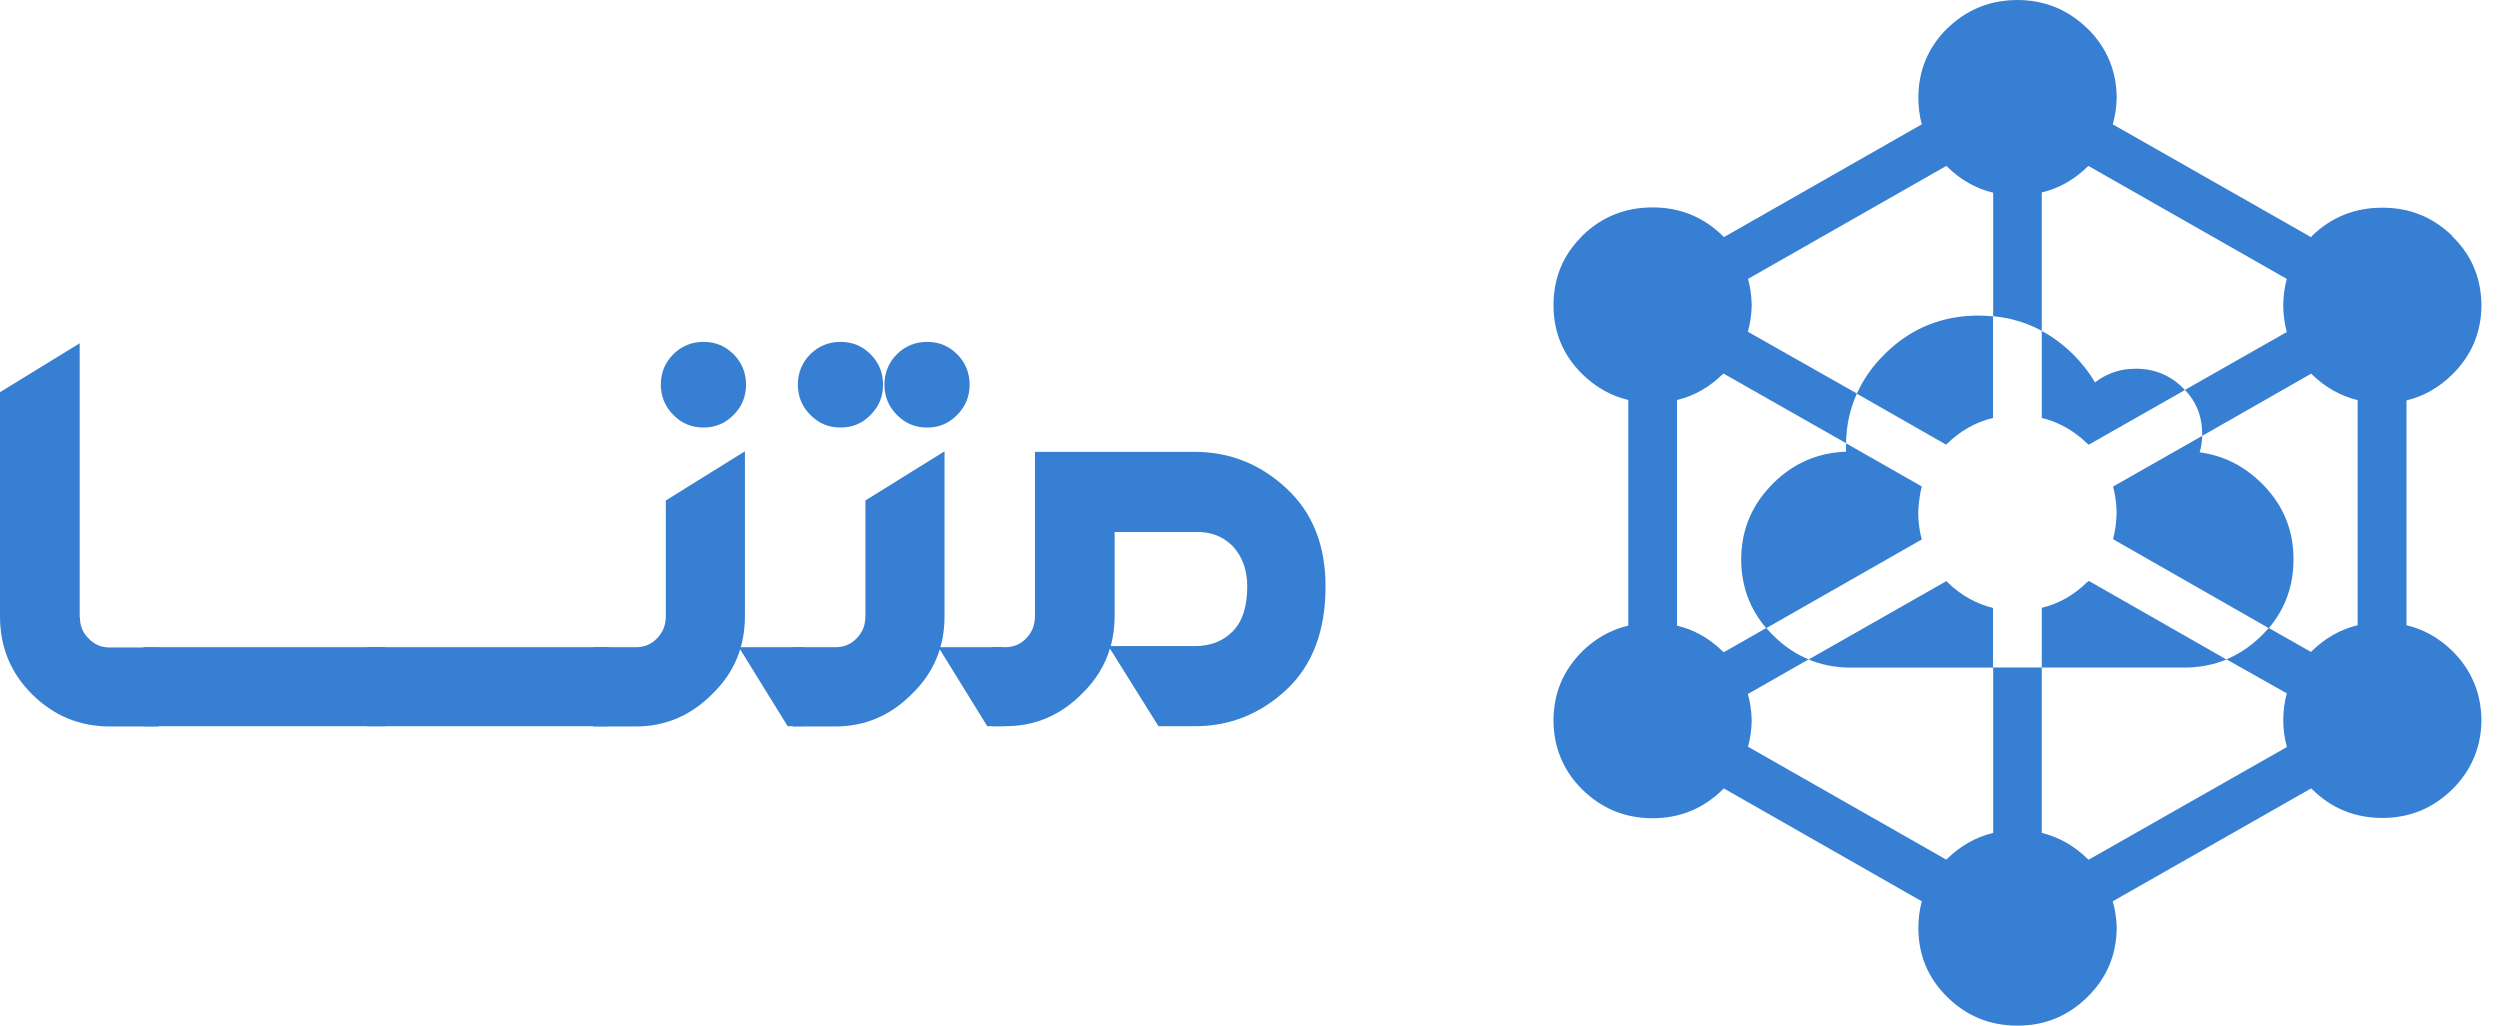
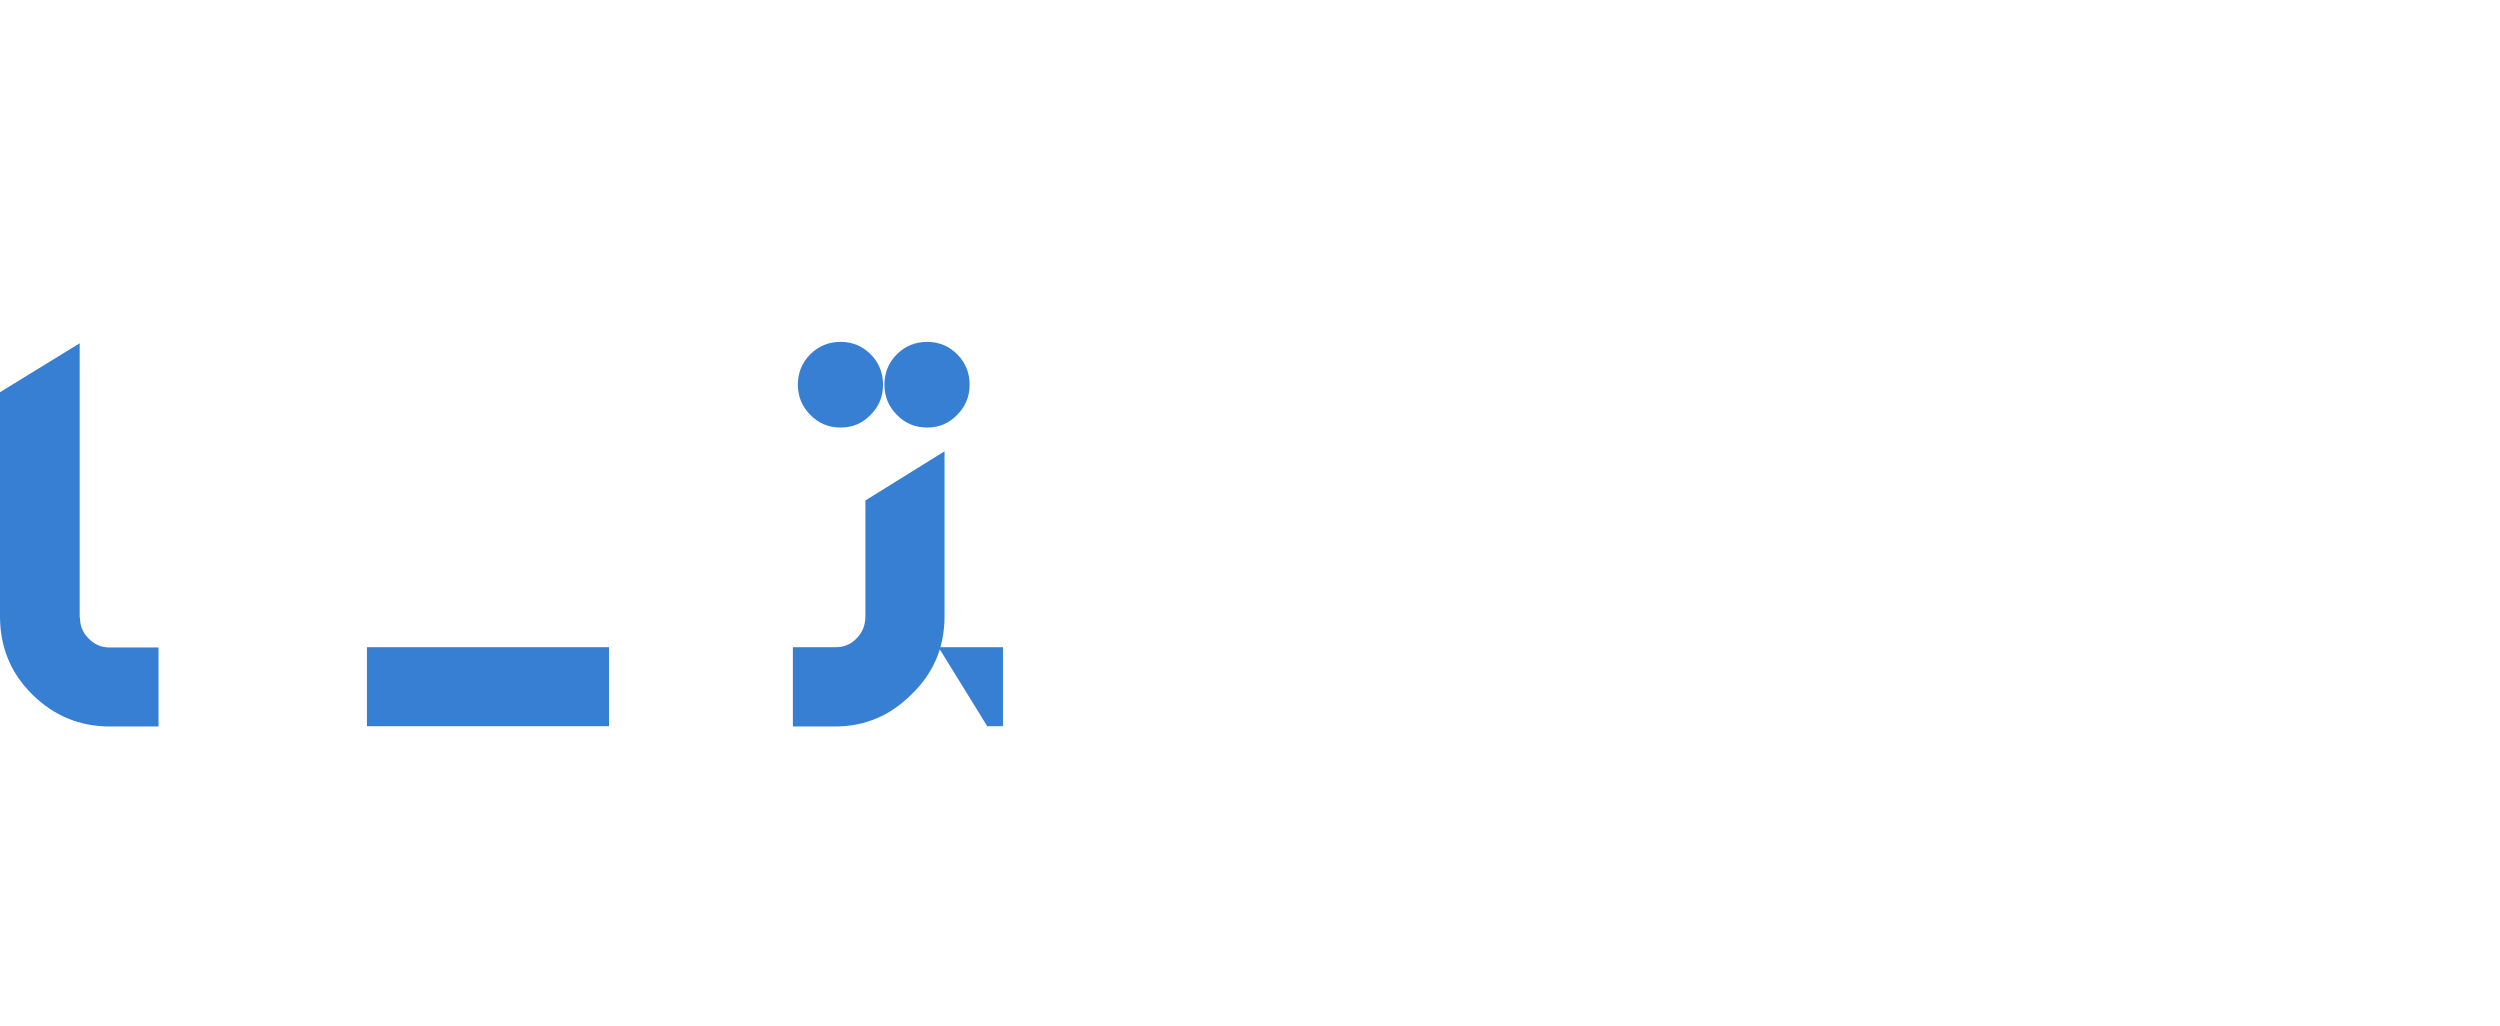
<svg xmlns="http://www.w3.org/2000/svg" width="117" height="48" viewBox="0 0 117 48" fill="none">
-   <path fill-rule="evenodd" clip-rule="evenodd" d="M91.089 27.197C91.102 27.21 91.115 27.223 91.128 27.235C91.467 27.569 91.833 27.841 92.226 28.049C92.557 28.229 92.906 28.363 93.274 28.453V31.243H86.79C86.743 31.243 86.696 31.243 86.649 31.243C86.643 31.243 86.637 31.243 86.63 31.243H86.49C85.827 31.228 85.211 31.102 84.643 30.864L91.089 27.197ZM95.555 15.489C96.07 15.765 96.551 16.123 96.998 16.562C97.421 16.978 97.77 17.424 98.046 17.9C98.272 17.721 98.514 17.58 98.774 17.477C99.136 17.33 99.53 17.256 99.956 17.256C100.814 17.254 101.547 17.551 102.154 18.146C102.189 18.18 102.223 18.216 102.256 18.253L97.746 20.816C97.738 20.802 97.73 20.79 97.72 20.778C97.707 20.772 97.694 20.766 97.682 20.759C97.486 20.567 97.281 20.396 97.069 20.248C96.603 19.921 96.099 19.692 95.555 19.56V15.489ZM80.625 17.508C79.998 18.125 79.285 18.529 78.485 18.72V29.28C79.28 29.47 79.989 29.868 80.612 30.473C80.62 30.479 80.628 30.485 80.638 30.491C80.65 30.502 80.662 30.512 80.676 30.523L82.656 29.393C81.879 28.48 81.49 27.409 81.487 26.181C81.491 25 81.853 23.965 82.573 23.075C82.703 22.916 82.844 22.76 82.995 22.608C83.943 21.676 85.076 21.186 86.394 21.138C86.393 21.056 86.393 20.974 86.394 20.892C86.394 20.843 86.394 20.795 86.394 20.746L89.939 22.766C89.887 22.964 89.849 23.168 89.824 23.378C89.794 23.58 89.777 23.789 89.773 24.003C89.776 24.439 89.831 24.853 89.939 25.247L82.669 29.393C82.772 29.517 82.883 29.637 83.001 29.753C83.056 29.807 83.111 29.86 83.168 29.911C83.618 30.324 84.11 30.64 84.643 30.858L81.8 32.48C81.911 32.869 81.971 33.28 81.979 33.71C81.98 33.719 81.98 33.727 81.979 33.736C81.971 34.161 81.913 34.565 81.807 34.947L91.083 40.23C91.098 40.218 91.113 40.205 91.128 40.193L91.134 40.186C91.76 39.576 92.475 39.174 93.281 38.98V31.236H95.555V28.446C96.353 28.255 97.064 27.851 97.689 27.235C97.698 27.229 97.709 27.225 97.721 27.222C97.731 27.209 97.741 27.196 97.752 27.184L104.198 30.864C103.588 31.116 102.924 31.242 102.205 31.242C102.199 31.242 102.193 31.242 102.186 31.242H95.555V38.98C96.353 39.175 97.064 39.577 97.689 40.186C97.696 40.191 97.705 40.195 97.714 40.199C97.726 40.21 97.736 40.222 97.746 40.236L107.028 34.96C106.916 34.564 106.859 34.148 106.856 33.71C106.859 33.269 106.914 32.848 107.022 32.448L104.199 30.857C104.678 30.656 105.125 30.379 105.54 30.024C105.64 29.939 105.738 29.849 105.834 29.753C105.952 29.637 106.065 29.516 106.173 29.393L98.89 25.234C98.994 24.851 99.049 24.445 99.056 24.015C99.056 24.007 99.056 23.999 99.056 23.99C99.055 23.913 99.052 23.838 99.049 23.763C99.028 23.418 98.975 23.087 98.89 22.772L103.062 20.399C103.055 20.668 103.017 20.924 102.946 21.169C104.049 21.317 105.011 21.797 105.834 22.608C106.294 23.06 106.65 23.557 106.901 24.098C107.192 24.731 107.337 25.425 107.335 26.18C107.337 27.408 106.953 28.479 106.185 29.393L108.153 30.51C108.171 30.495 108.188 30.48 108.204 30.466V30.459C108.829 29.853 109.541 29.453 110.338 29.26V18.726C109.54 18.532 108.829 18.132 108.204 17.527V17.521C108.19 17.51 108.175 17.5 108.16 17.489L103.062 20.399C103.062 20.369 103.062 20.339 103.062 20.31C103.063 19.89 102.991 19.501 102.844 19.143C102.711 18.818 102.515 18.519 102.257 18.247L107.022 15.539C106.914 15.143 106.859 14.726 106.856 14.289C106.859 13.856 106.914 13.444 107.022 13.052L97.734 7.763C97.721 7.776 97.708 7.789 97.695 7.801C97.069 8.415 96.355 8.817 95.555 9.006V15.482C95.107 15.239 94.635 15.058 94.137 14.939C93.859 14.874 93.573 14.828 93.281 14.8V9.019C92.473 8.825 91.755 8.419 91.128 7.801C91.116 7.789 91.103 7.776 91.09 7.763L81.807 13.052C81.913 13.435 81.971 13.839 81.98 14.264C81.98 14.272 81.98 14.281 81.98 14.289C81.971 14.723 81.911 15.135 81.801 15.526L86.905 18.417C87.205 17.743 87.641 17.124 88.215 16.561C88.365 16.414 88.518 16.275 88.675 16.145C89.791 15.227 91.101 14.768 92.604 14.769C92.832 14.77 93.055 14.782 93.274 14.806V19.559C92.858 19.659 92.466 19.814 92.099 20.026C91.756 20.221 91.434 20.465 91.134 20.759C91.125 20.765 91.114 20.772 91.102 20.777C91.095 20.787 91.086 20.798 91.077 20.809L86.899 18.423C86.75 18.758 86.633 19.105 86.547 19.465C86.454 19.873 86.403 20.298 86.394 20.74L80.651 17.477C80.648 17.484 80.643 17.49 80.638 17.495C80.633 17.499 80.628 17.503 80.625 17.508ZM91.121 1.338L91.134 1.332C91.878 0.606 92.749 0.177 93.747 0.044C93.962 0.015 94.184 0.001 94.411 0C95.686 0.003 96.779 0.447 97.688 1.332L97.701 1.338C98.593 2.226 99.047 3.299 99.062 4.557C99.062 4.566 99.062 4.577 99.062 4.588C99.051 5.019 98.989 5.429 98.876 5.819L108.153 11.096C108.169 11.084 108.186 11.071 108.204 11.058V11.039C109.111 10.159 110.208 9.72 111.494 9.72C112.767 9.718 113.857 10.158 114.764 11.039L114.777 11.064C115.12 11.403 115.399 11.77 115.614 12.162C115.952 12.8 116.125 13.507 116.132 14.283C116.132 14.291 116.132 14.3 116.132 14.308C116.118 15.571 115.664 16.642 114.771 17.521C114.143 18.141 113.427 18.547 112.624 18.739V29.261C113.425 29.45 114.138 29.849 114.764 30.46L114.777 30.473C115.667 31.362 116.119 32.437 116.131 33.698C116.132 33.704 116.132 33.71 116.131 33.717C116.124 34.431 115.975 35.084 115.684 35.673C115.464 36.131 115.16 36.552 114.771 36.935C113.862 37.832 112.769 38.28 111.494 38.28C110.208 38.279 109.111 37.831 108.204 36.935C108.188 36.922 108.173 36.909 108.159 36.898L98.876 42.181C98.989 42.566 99.051 42.976 99.062 43.411C99.062 43.423 99.062 43.434 99.062 43.443C99.046 44.706 98.59 45.777 97.695 46.656C96.928 47.414 96.029 47.852 94.999 47.968C94.808 47.991 94.612 48.001 94.411 48C93.127 47.999 92.033 47.551 91.127 46.656C90.231 45.773 89.781 44.698 89.779 43.43C89.78 42.993 89.833 42.576 89.939 42.181L80.676 36.898C80.664 36.911 80.651 36.924 80.638 36.935C80.633 36.939 80.628 36.943 80.625 36.948C79.713 37.845 78.619 38.293 77.341 38.293C76.055 38.292 74.959 37.844 74.051 36.948C73.595 36.498 73.256 35.998 73.035 35.446C72.816 34.916 72.705 34.34 72.703 33.717C72.706 32.453 73.155 31.376 74.051 30.485L74.058 30.473C74.683 29.867 75.399 29.469 76.204 29.279V18.72C75.396 18.528 74.679 18.124 74.051 17.508C73.154 16.626 72.705 15.551 72.703 14.283C72.703 13.466 72.888 12.726 73.259 12.062C73.467 11.698 73.731 11.357 74.051 11.039L74.058 11.027C74.963 10.147 76.058 9.707 77.341 9.707C78.614 9.706 79.704 10.146 80.612 11.027C80.62 11.037 80.628 11.048 80.638 11.058C80.654 11.07 80.668 11.083 80.682 11.096L89.939 5.819C89.833 5.426 89.78 5.011 89.779 4.576C89.78 3.311 90.227 2.231 91.121 1.338Z" fill="#377FD2" />
  <path d="M3.742 28.905C3.742 29.28 3.871 29.604 4.129 29.862C4.4 30.16 4.735 30.302 5.135 30.302H7.419V34H5.148C3.729 34 2.516 33.496 1.51 32.5C0.503 31.504 0 30.289 0 28.84V18.354L3.729 16.065V28.905H3.742Z" fill="#377FD2" />
-   <path d="M6.709 33.987V30.289H18.037V33.987H6.709Z" fill="#377FD2" />
  <path d="M17.173 33.987V30.289H28.502V33.987H17.173Z" fill="#377FD2" />
-   <path d="M27.766 33.987V30.289H29.766C30.166 30.289 30.501 30.147 30.772 29.849C31.03 29.578 31.16 29.241 31.16 28.84V23.422L34.862 21.121V28.84C34.862 30.276 34.359 31.479 33.353 32.461C32.346 33.483 31.147 34 29.74 34H27.766V33.987ZM32.927 20.009C32.372 20.009 31.895 19.815 31.508 19.414C31.121 19.026 30.927 18.547 30.927 18.004C30.927 17.448 31.121 16.97 31.508 16.582C31.895 16.194 32.372 16 32.927 16C33.482 16 33.946 16.194 34.334 16.582C34.721 16.97 34.914 17.448 34.914 18.004C34.914 18.56 34.721 19.026 34.334 19.414C33.946 19.815 33.469 20.009 32.927 20.009ZM37.611 33.987H36.862L34.579 30.289H37.598V33.987H37.611Z" fill="#377FD2" />
  <path d="M37.107 33.987V30.289H39.107C39.507 30.289 39.843 30.147 40.114 29.849C40.372 29.578 40.501 29.241 40.501 28.84V23.422L44.204 21.121V28.84C44.204 30.276 43.701 31.479 42.694 32.461C41.688 33.483 40.488 34 39.081 34H37.107V33.987ZM39.34 20.009C38.785 20.009 38.307 19.815 37.92 19.414C37.533 19.026 37.34 18.547 37.34 18.004C37.34 17.448 37.533 16.97 37.92 16.582C38.307 16.194 38.785 16 39.34 16C39.894 16 40.359 16.194 40.746 16.582C41.133 16.97 41.327 17.448 41.327 18.004C41.327 18.56 41.133 19.026 40.746 19.414C40.359 19.815 39.894 20.009 39.34 20.009ZM43.391 20.009C42.836 20.009 42.359 19.815 41.972 19.414C41.585 19.026 41.391 18.547 41.391 18.004C41.391 17.448 41.585 16.97 41.972 16.582C42.359 16.194 42.836 16 43.391 16C43.946 16 44.41 16.194 44.797 16.582C45.184 16.97 45.378 17.448 45.378 18.004C45.378 18.56 45.184 19.026 44.797 19.414C44.41 19.815 43.946 20.009 43.391 20.009ZM46.952 33.987H46.204L43.92 30.289H46.939V33.987H46.952Z" fill="#377FD2" />
-   <path d="M54.216 33.987L51.945 30.354C51.713 31.142 51.275 31.84 50.655 32.448C49.649 33.47 48.449 33.987 47.042 33.987H46.436V30.289H47.042C47.442 30.289 47.778 30.147 48.049 29.849C48.307 29.578 48.436 29.241 48.436 28.84V21.147H55.919C57.545 21.147 58.977 21.715 60.203 22.854C61.429 23.991 62.035 25.517 62.035 27.444C62.035 29.526 61.429 31.129 60.203 32.28C58.977 33.418 57.558 33.987 55.919 33.987H54.216ZM52.165 24.884V28.828C52.165 29.332 52.1 29.797 51.984 30.237H55.932C56.655 30.237 57.248 30.004 57.7 29.539C58.151 29.073 58.371 28.375 58.371 27.444C58.371 26.668 58.139 26.047 57.7 25.569C57.248 25.104 56.655 24.871 55.932 24.897H52.165V24.884Z" fill="#377FD2" />
</svg>